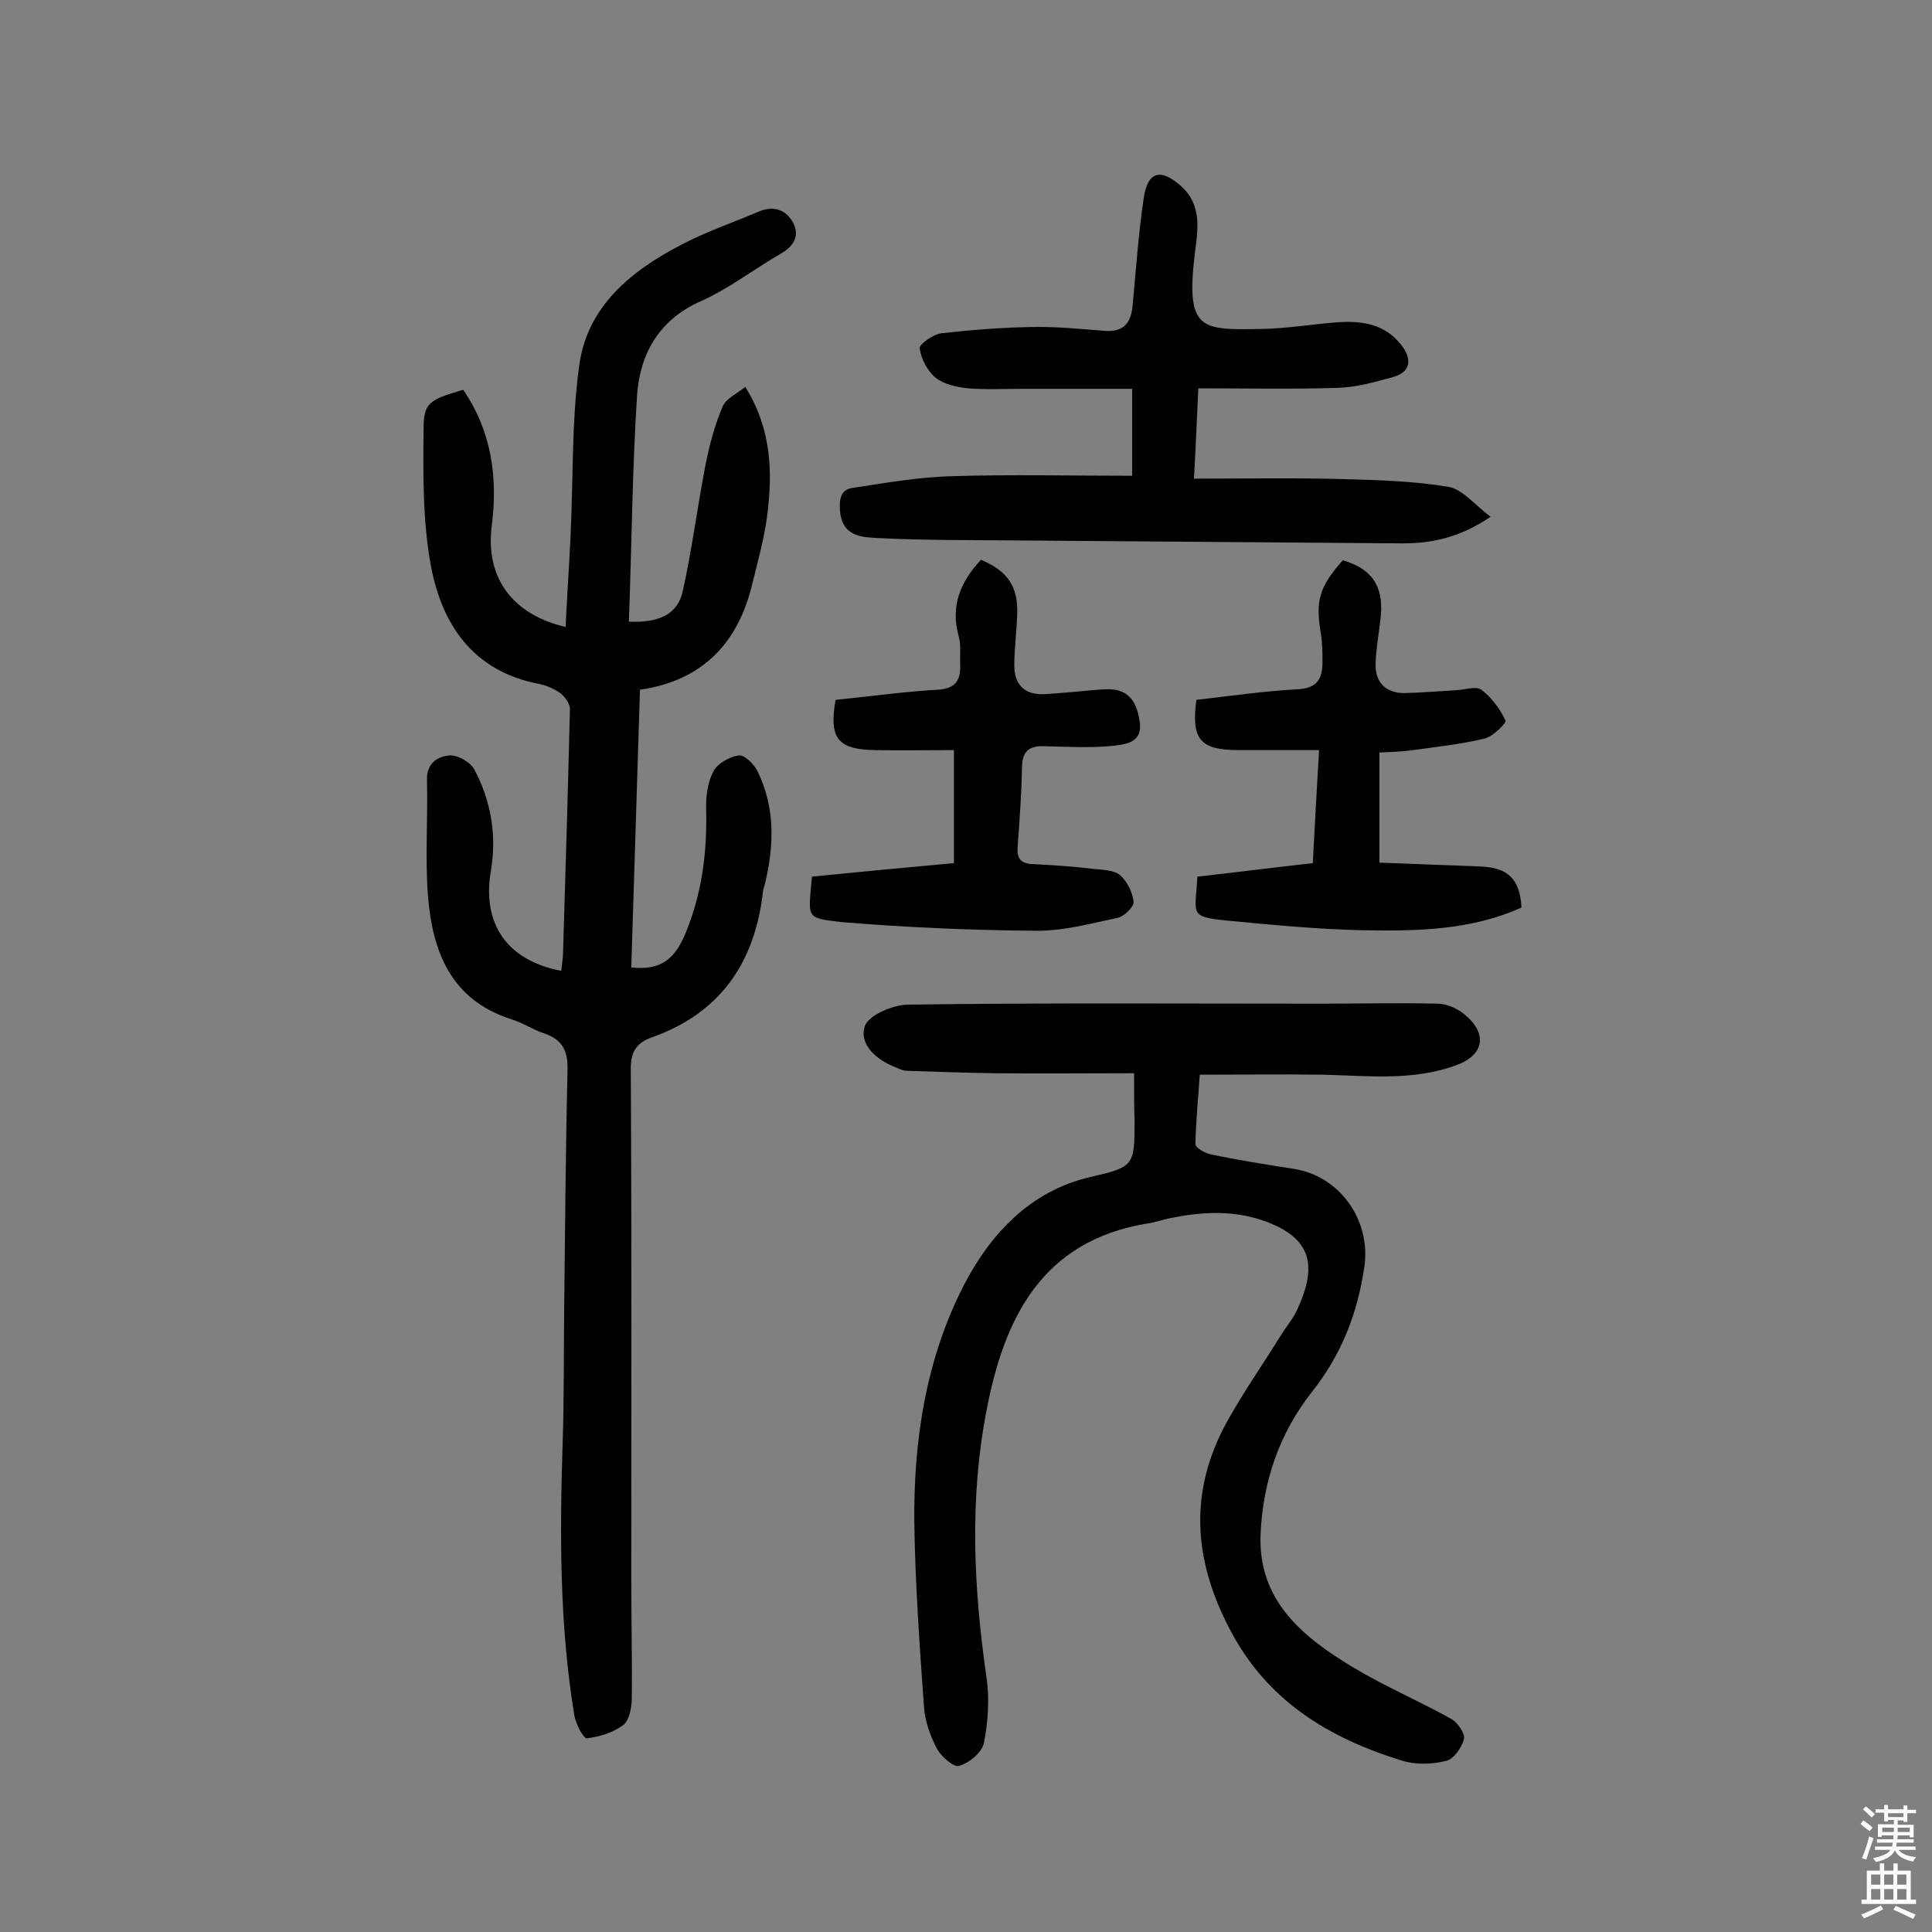
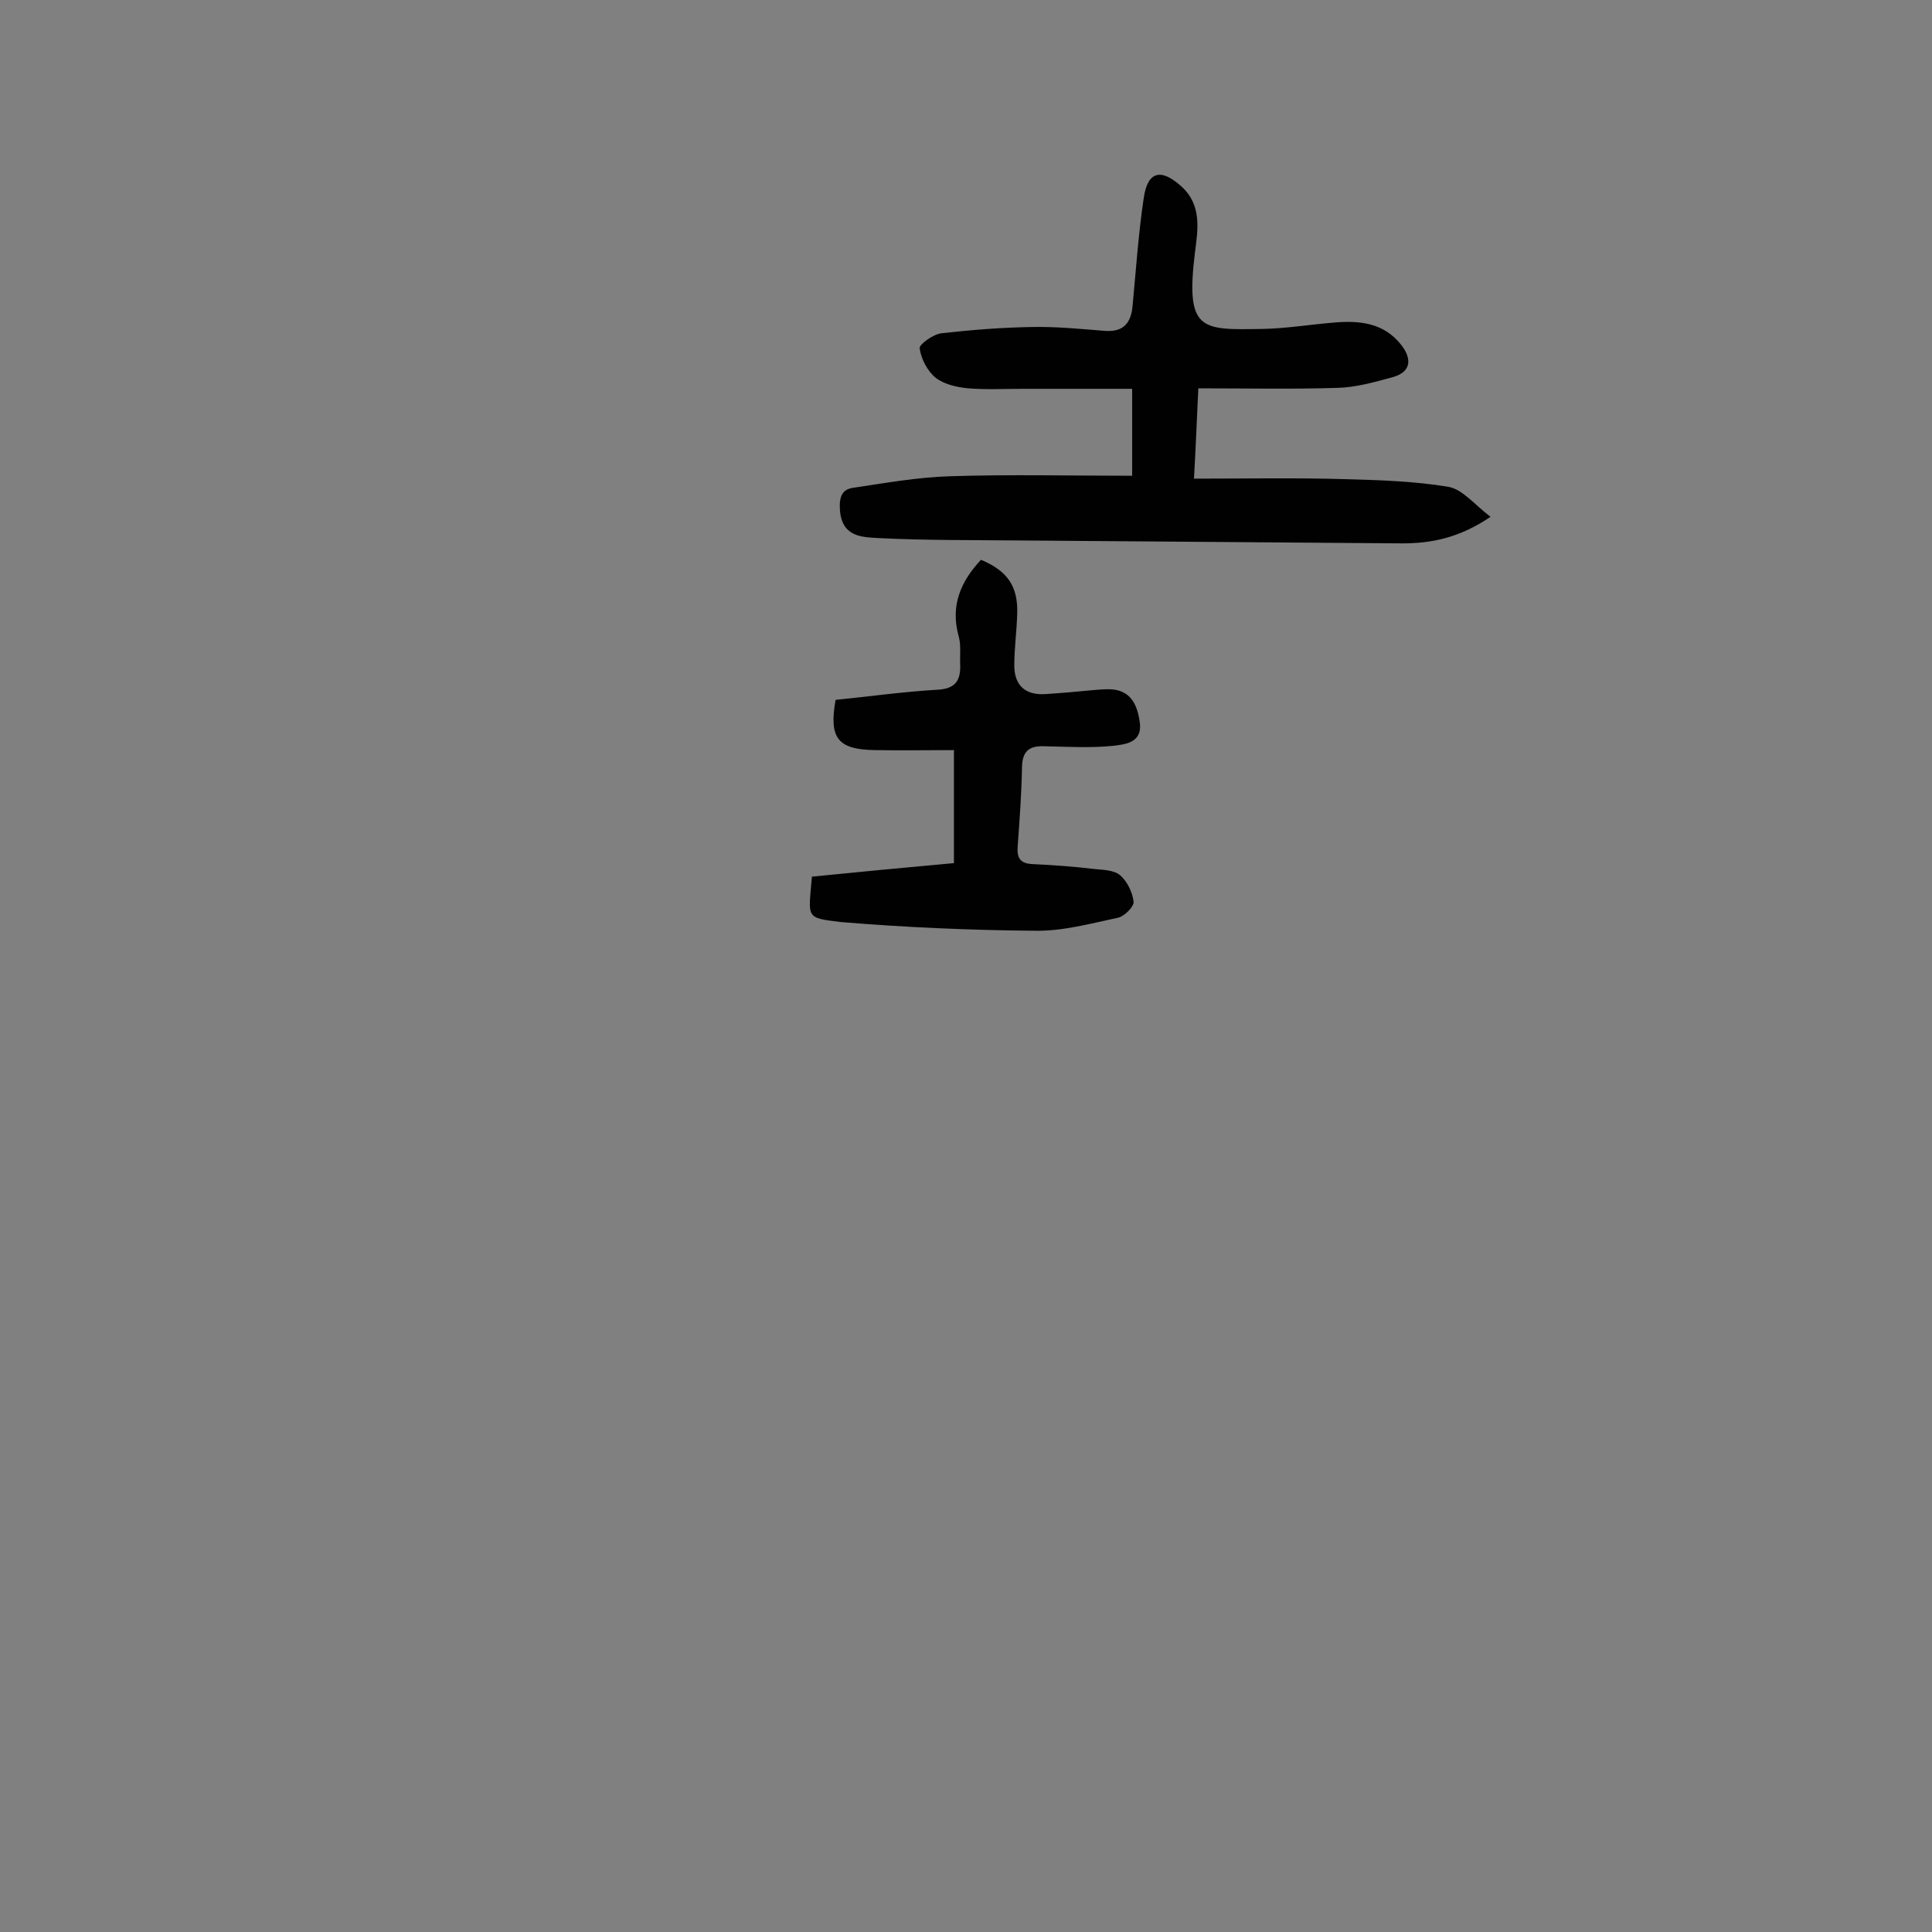
<svg xmlns="http://www.w3.org/2000/svg" enable-background="new 0 0 400 400" viewBox="0 0 400 400">
  <rect x="0" y="0" width="400" height="400" fill="#808080" stroke="none" />
  <g fill="#010102">
-     <path d="m130.2 128.7c6.2.3 10.2-1.5 11.2-6.5 1.9-8.6 3-17.4 4.7-26.1.8-4.1 1.9-8.1 3.5-11.9.7-1.7 3-2.7 4.7-4.1 5.5 8.8 5.7 17.8 4.5 26.9-.6 4.6-1.9 9.2-3 13.7-2.9 12.3-10.2 20.2-23.3 22.1-.6 19.4-1.2 38.5-1.8 57.5 6.4.7 9.2-2 11.4-7.5 3.3-8.2 4.3-16.5 4.1-25.1-.1-2.7.3-5.7 1.5-8 .8-1.6 3.3-3 5.2-3.3 1.2-.2 3.2 1.8 3.9 3.2 3.7 7.5 3.5 15.3 1.6 23.3-.1.5-.3.9-.4 1.4-1.6 14.8-8.7 25.4-23.1 30.5-3.4 1.2-4.4 3.3-4.3 6.9.2 35.1.1 70.2.1 105.3 0 8.2.2 16.5.1 24.7 0 1.8-.5 4.4-1.7 5.4-2.1 1.6-5 2.5-7.6 2.8-.7.1-2.3-3-2.6-4.8-3.1-18.8-3-37.8-2.4-56.7.3-8.9.2-17.9.3-26.8.2-16.7.3-33.4.7-50.2.1-4.1-1.3-6.3-5-7.5-2.3-.8-4.4-2.2-6.7-2.9-12.5-4-16.3-14.1-17.2-25.6-.6-7.9 0-15.9-.2-23.9-.1-3.5 2.2-4.9 4.7-5.1 1.7-.1 4.3 1.4 5.1 2.9 3.5 6.6 4.7 13.7 3.4 21.2-1.8 10.9 3.5 18.4 14.6 20.5.2-1.6.4-3.1.4-4.6.5-16.5 1-33.1 1.4-49.6 0-1.1-1-2.5-2-3.3-1.3-.9-2.9-1.6-4.4-1.9-13.6-2.6-20.1-12.2-22.4-24.5-1.7-9.3-1.6-19-1.5-28.5 0-5.3 1.4-5.9 8.2-7.9 5.9 8.6 7.2 18.2 5.9 28.3-1.3 10.4 4.1 18.2 15.3 20.8.3-6.2.7-12.2 1-18.2.6-12 .2-24 1.8-35.8 1.6-12.3 10.7-19.7 21.1-25.1 5.1-2.7 10.7-4.6 16.1-6.9 3.1-1.3 5.6-.4 7.1 2.3 1.4 2.7.2 4.8-2.5 6.4-5.6 3.2-10.8 7.3-16.7 9.9-8.7 3.9-12.5 11-13.1 19.4-1 15.5-1.1 31-1.7 46.9z" />
-     <path d="m234.8 222.2c-10.1 0-19.6.1-29.1 0-6-.1-11.9-.3-17.9-.5-.8 0-1.6-.4-2.3-.7-4-1.5-7.6-4.7-6.5-8.4.6-2.3 5.8-4.6 9-4.6 28.4-.4 56.9-.2 85.3-.2 8.1 0 16.2-.2 24.3 0 1.9 0 4.2 1 5.7 2.3 4.7 3.9 4 8.3-1.7 10.4-9.1 3.4-18.6 2.2-27.9 2-8.3-.1-16.5 0-25.3 0-.3 4.5-.8 9.4-.9 14.4 0 .7 2 1.9 3.2 2.1 5.7 1.2 11.4 2.1 17.2 3 9.5 1.5 15.9 10.6 14.6 20.1-1.4 9.7-4.7 18.3-10.9 26.1-6.7 8.5-10.1 18.5-10.6 29.2-.7 14 8.8 21.6 19.3 27.9 6.5 3.9 13.6 6.9 20.2 10.6 1.3.7 2.9 3.1 2.6 4.2-.5 1.8-2.2 4.2-3.8 4.5-2.9.7-6.3.8-9.1-.1-15.2-4.7-27.9-12.4-35.6-27.2-7.5-14.3-8.5-28.4-.7-42.7 3.4-6.2 7.5-12 11.2-18 1.1-1.8 2.5-3.4 3.4-5.3 4.2-9 3.4-15-7-18.6-6.4-2.2-12.8-1.8-19.2-.5-1.6.3-3.1.9-4.7 1.1-22.1 3.6-29.8 19.9-33.4 39-3.5 18.2-2.6 36.5 0 54.7.7 4.5.4 9.4-.5 13.9-.4 1.9-3 4.1-5.1 4.7-1.1.4-3.7-1.9-4.6-3.5-1.4-2.7-2.5-5.7-2.7-8.7-.9-12.6-1.8-25.2-2-37.9-.2-17.2 2.4-34.2 10.3-49.5 5.4-10.4 13.6-19.4 26.1-22.3 9-2.1 9.2-2.2 9.2-11.6-.1-2.9-.1-5.8-.1-9.9z" />
    <path d="m248.1 80.4c-.3 6-.5 11.8-.9 18.7 10.5 0 20.8-.2 31.1.1 7.2.2 14.5.4 21.6 1.6 2.9.5 5.4 3.7 8.7 6.2-6.5 4.4-12.3 5.5-18.3 5.5-26.3-.2-52.6-.4-78.9-.6-9.9-.1-19.7 0-29.6-.5-3.3-.2-7.5-.2-7.9-5.8-.2-2.8.5-4.3 2.7-4.6 6.7-1 13.4-2.2 20.1-2.4 12.4-.4 24.9-.1 37.7-.1 0-5.8 0-11.3 0-18-7.6 0-15.2 0-22.7 0-3.7 0-7.5.2-11.2-.1-2.3-.2-5-.8-6.8-2.2-1.7-1.4-3-3.9-3.3-6.1-.1-.8 2.8-2.9 4.5-3.1 6.2-.7 12.5-1.2 18.8-1.3 5-.1 10 .4 15 .8 3.9.3 5.5-1.6 5.8-5.3.7-7.4 1.2-14.9 2.3-22.2.8-5.6 3.6-6.2 7.8-2.4 4.3 3.9 3.4 9 2.8 13.7-2 16.4 1.3 16 14.1 15.8 4.8-.1 9.7-.9 14.5-1.3 5.4-.5 10.5 0 14.1 4.6 2.2 2.8 2.2 5.6-1.8 6.7-3.7 1-7.5 2.1-11.3 2.2-9.3.3-18.9.1-28.9.1z" />
    <path d="m168.1 181.5c9.9-1 19.5-1.9 29.4-2.8 0-7.7 0-15 0-23.4-5.4 0-10.8.1-16.3 0-7.8-.1-9.6-2.5-8.2-10.4 7-.7 14.1-1.7 21.1-2.1 3.8-.2 4.8-2 4.7-5.2-.1-1.9.2-4-.3-5.8-1.8-6.4.4-11.4 4.6-15.9 5.5 2.3 7.7 5.5 7.5 11.2-.1 3.6-.6 7.1-.6 10.7 0 4.1 2.3 6.2 6.5 5.9 3.2-.2 6.4-.5 9.6-.8 1.1-.1 2.3-.2 3.4-.2 4.6 0 6 3.2 6.5 7 .5 4.1-3.1 4.4-5.4 4.7-4.8.5-9.7.2-14.5.1-3.1-.1-4.4 1.1-4.5 4.2-.1 5.5-.5 11-.9 16.5-.2 2.4.5 3.6 3.1 3.7 4.2.2 8.4.5 12.6 1 1.9.2 4.2.2 5.5 1.3 1.5 1.3 2.6 3.6 2.8 5.5.1 1-1.9 3-3.2 3.3-5.7 1.2-11.4 2.8-17.2 2.7-13.4-.1-26.9-.7-40.2-1.8-7.5-.9-6.7-.8-6-9.4z" />
-     <path d="m247.9 181.5c8-.9 15.9-1.9 23.9-2.8.4-7.7.8-14.9 1.3-23.4-5.9 0-11.3 0-16.7 0-7.9 0-9.8-2.2-8.7-10.4 6.9-.8 13.9-1.8 21-2.2 4-.2 5.1-2.2 5.1-5.5 0-1.9 0-3.9-.3-5.8-1.2-7.1-.4-9.8 4.5-15.4 5.9 1.7 8.4 5.2 7.9 11.3-.3 3.4-1 6.7-1.1 10.1-.1 3.8 2 6.1 6 6.1 3.6-.1 7.1-.4 10.7-.6 1.8-.1 4.1-.9 5.2-.1 2.1 1.6 3.9 4 5 6.4.2.5-2.6 3.3-4.3 3.7-4.9 1.2-9.9 1.7-14.8 2.4-2.2.3-4.5.4-7 .5v4.3 18.5c7.1.3 14 .5 20.9.8 5.7.2 8.2 2.6 8.5 8.5-10.4 4.7-21.6 4.9-32.8 4.7-9.4-.2-18.7-1.1-28.1-2-8.1-.8-6.6-1.3-6.2-9.1z" />
  </g>
-   <path d="m385.2 377.6.6-.7c.6.4 1.3.9 1.9 1.5l-.6.7c-.8-.5-1.4-1-1.9-1.5zm.3 7.1c.6-1.4 1.1-2.9 1.5-4.5.3.1.6.3.9.4-.5 1.4-1 2.9-1.5 4.4zm.2-10.1.6-.6c.7.5 1.3 1.1 1.9 1.6l-.7.7c-.6-.6-1.2-1.2-1.8-1.7zm8.4-.8h.8v.9h1.8v.7h-1.8v1.8h-.8v-.3h-1.2v.9h3.3v2.6h-.8v-.4h-2.5c0 .3 0 .6-.1.8h3.4v.7h-3.5c0 .3-.1.6-.1.8h4v.7h-3.5c.7.9 1.9 1.3 3.6 1.5-.2.2-.4.5-.6.9-1.9-.3-3.2-1.1-3.8-2.3-.5 1.1-1.8 2-3.9 2.4-.2-.3-.4-.5-.6-.8 1.9-.4 3.1-.9 3.6-1.7h-3.2v-.7h3.5c.1-.2.1-.5.2-.8h-3.3v-.7h3.4c0-.2 0-.5 0-.8h-2.4v.3h-.8v-2.6h3.3v-.9h-1.2v.3h-.8v-1.8h-1.8v-.7h1.8v-.9h.8v.9h3.2zm-4.4 5.5h2.4c0-.3 0-.6 0-.9h-2.4zm1.2-3.1h3.2v-.8h-3.2zm4.4 2.2h-2.4v.9h2.5v-.9z" fill="#fcfbfa" />
-   <path d="m389.2 385.8h.9v1.5h1.9v-1.5h.9v1.5h2.7v6h1.1v.9h-11.3v-.9h1.1v-6h2.7zm.2 8.7.5.8c-1.2.6-2.5 1.3-4 1.9-.2-.3-.3-.6-.6-.8 1.6-.6 3-1.3 4.1-1.9zm-2-4.3h1.9v-2.1h-1.9zm0 3.1h1.9v-2.2h-1.9zm2.7-3.1h1.9v-2.1h-1.9zm0 3.1h1.9v-2.2h-1.9zm2.4 1.3c1.4.6 2.7 1.2 4.1 1.8l-.5.9c-1.5-.7-2.8-1.4-4.1-1.9zm2.2-6.5h-1.9v2.1h1.9zm-1.9 5.2h1.9v-2.2h-1.9z" fill="#fcfbfa" />
</svg>